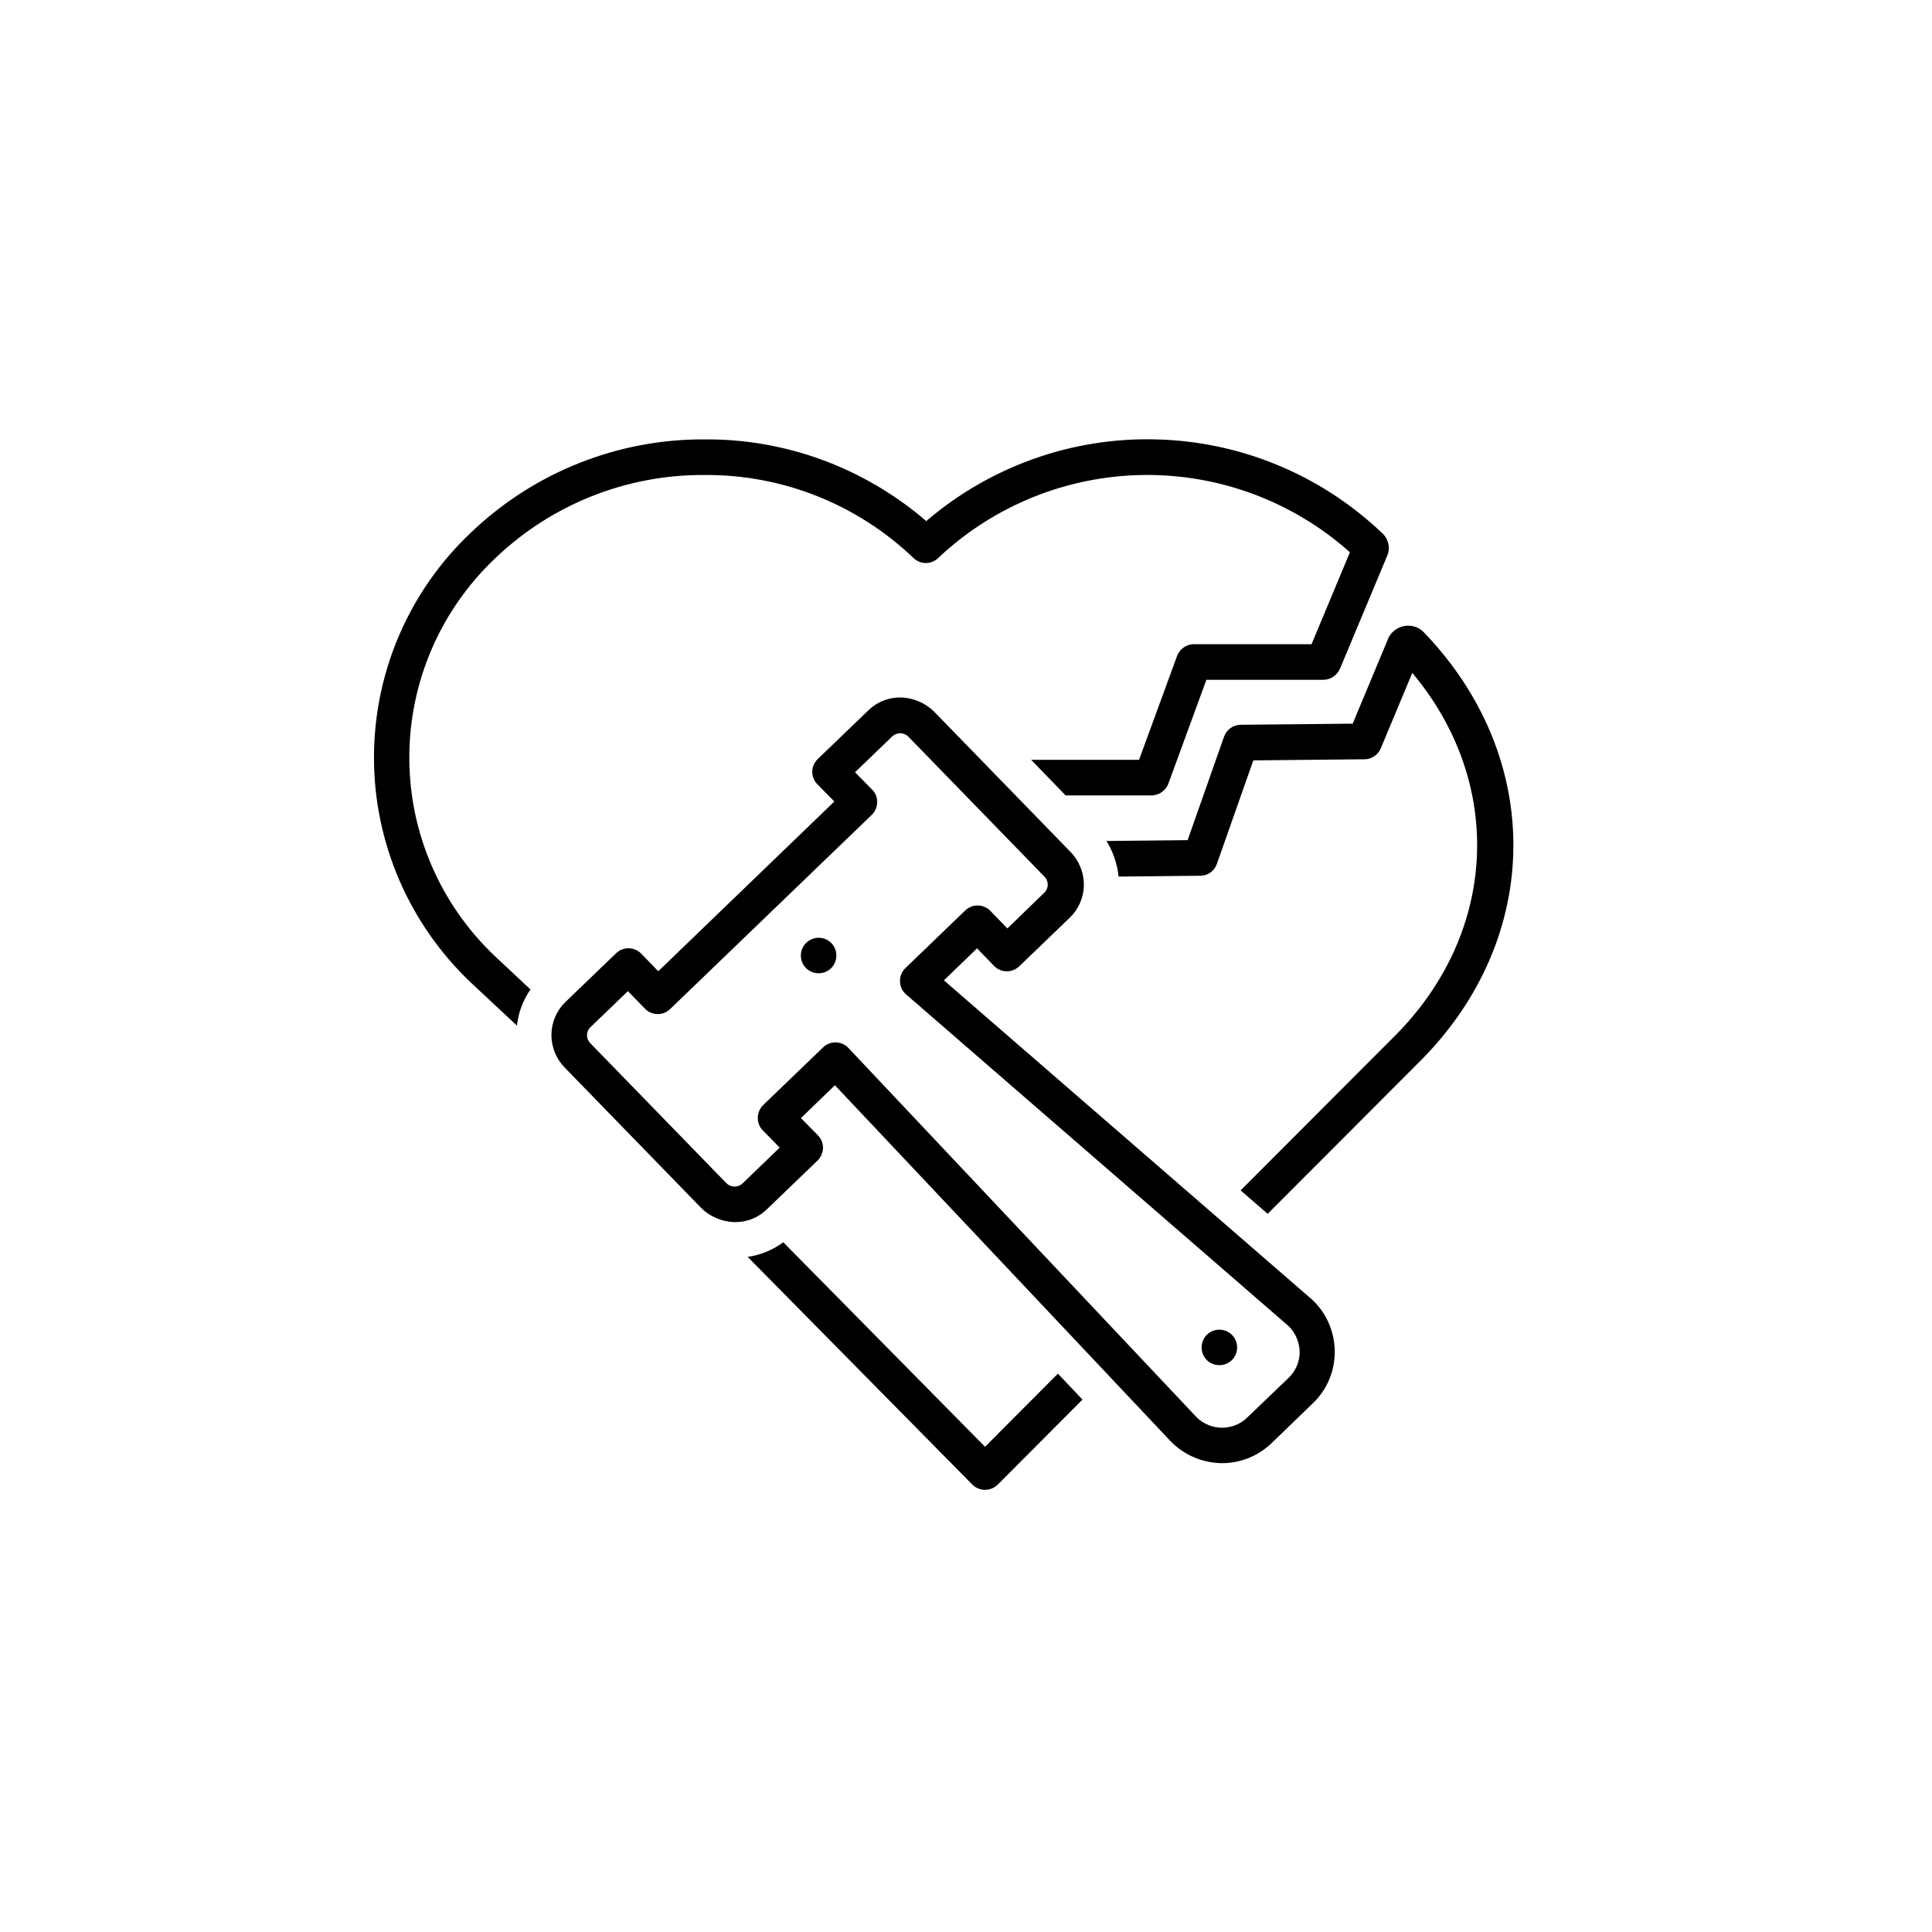
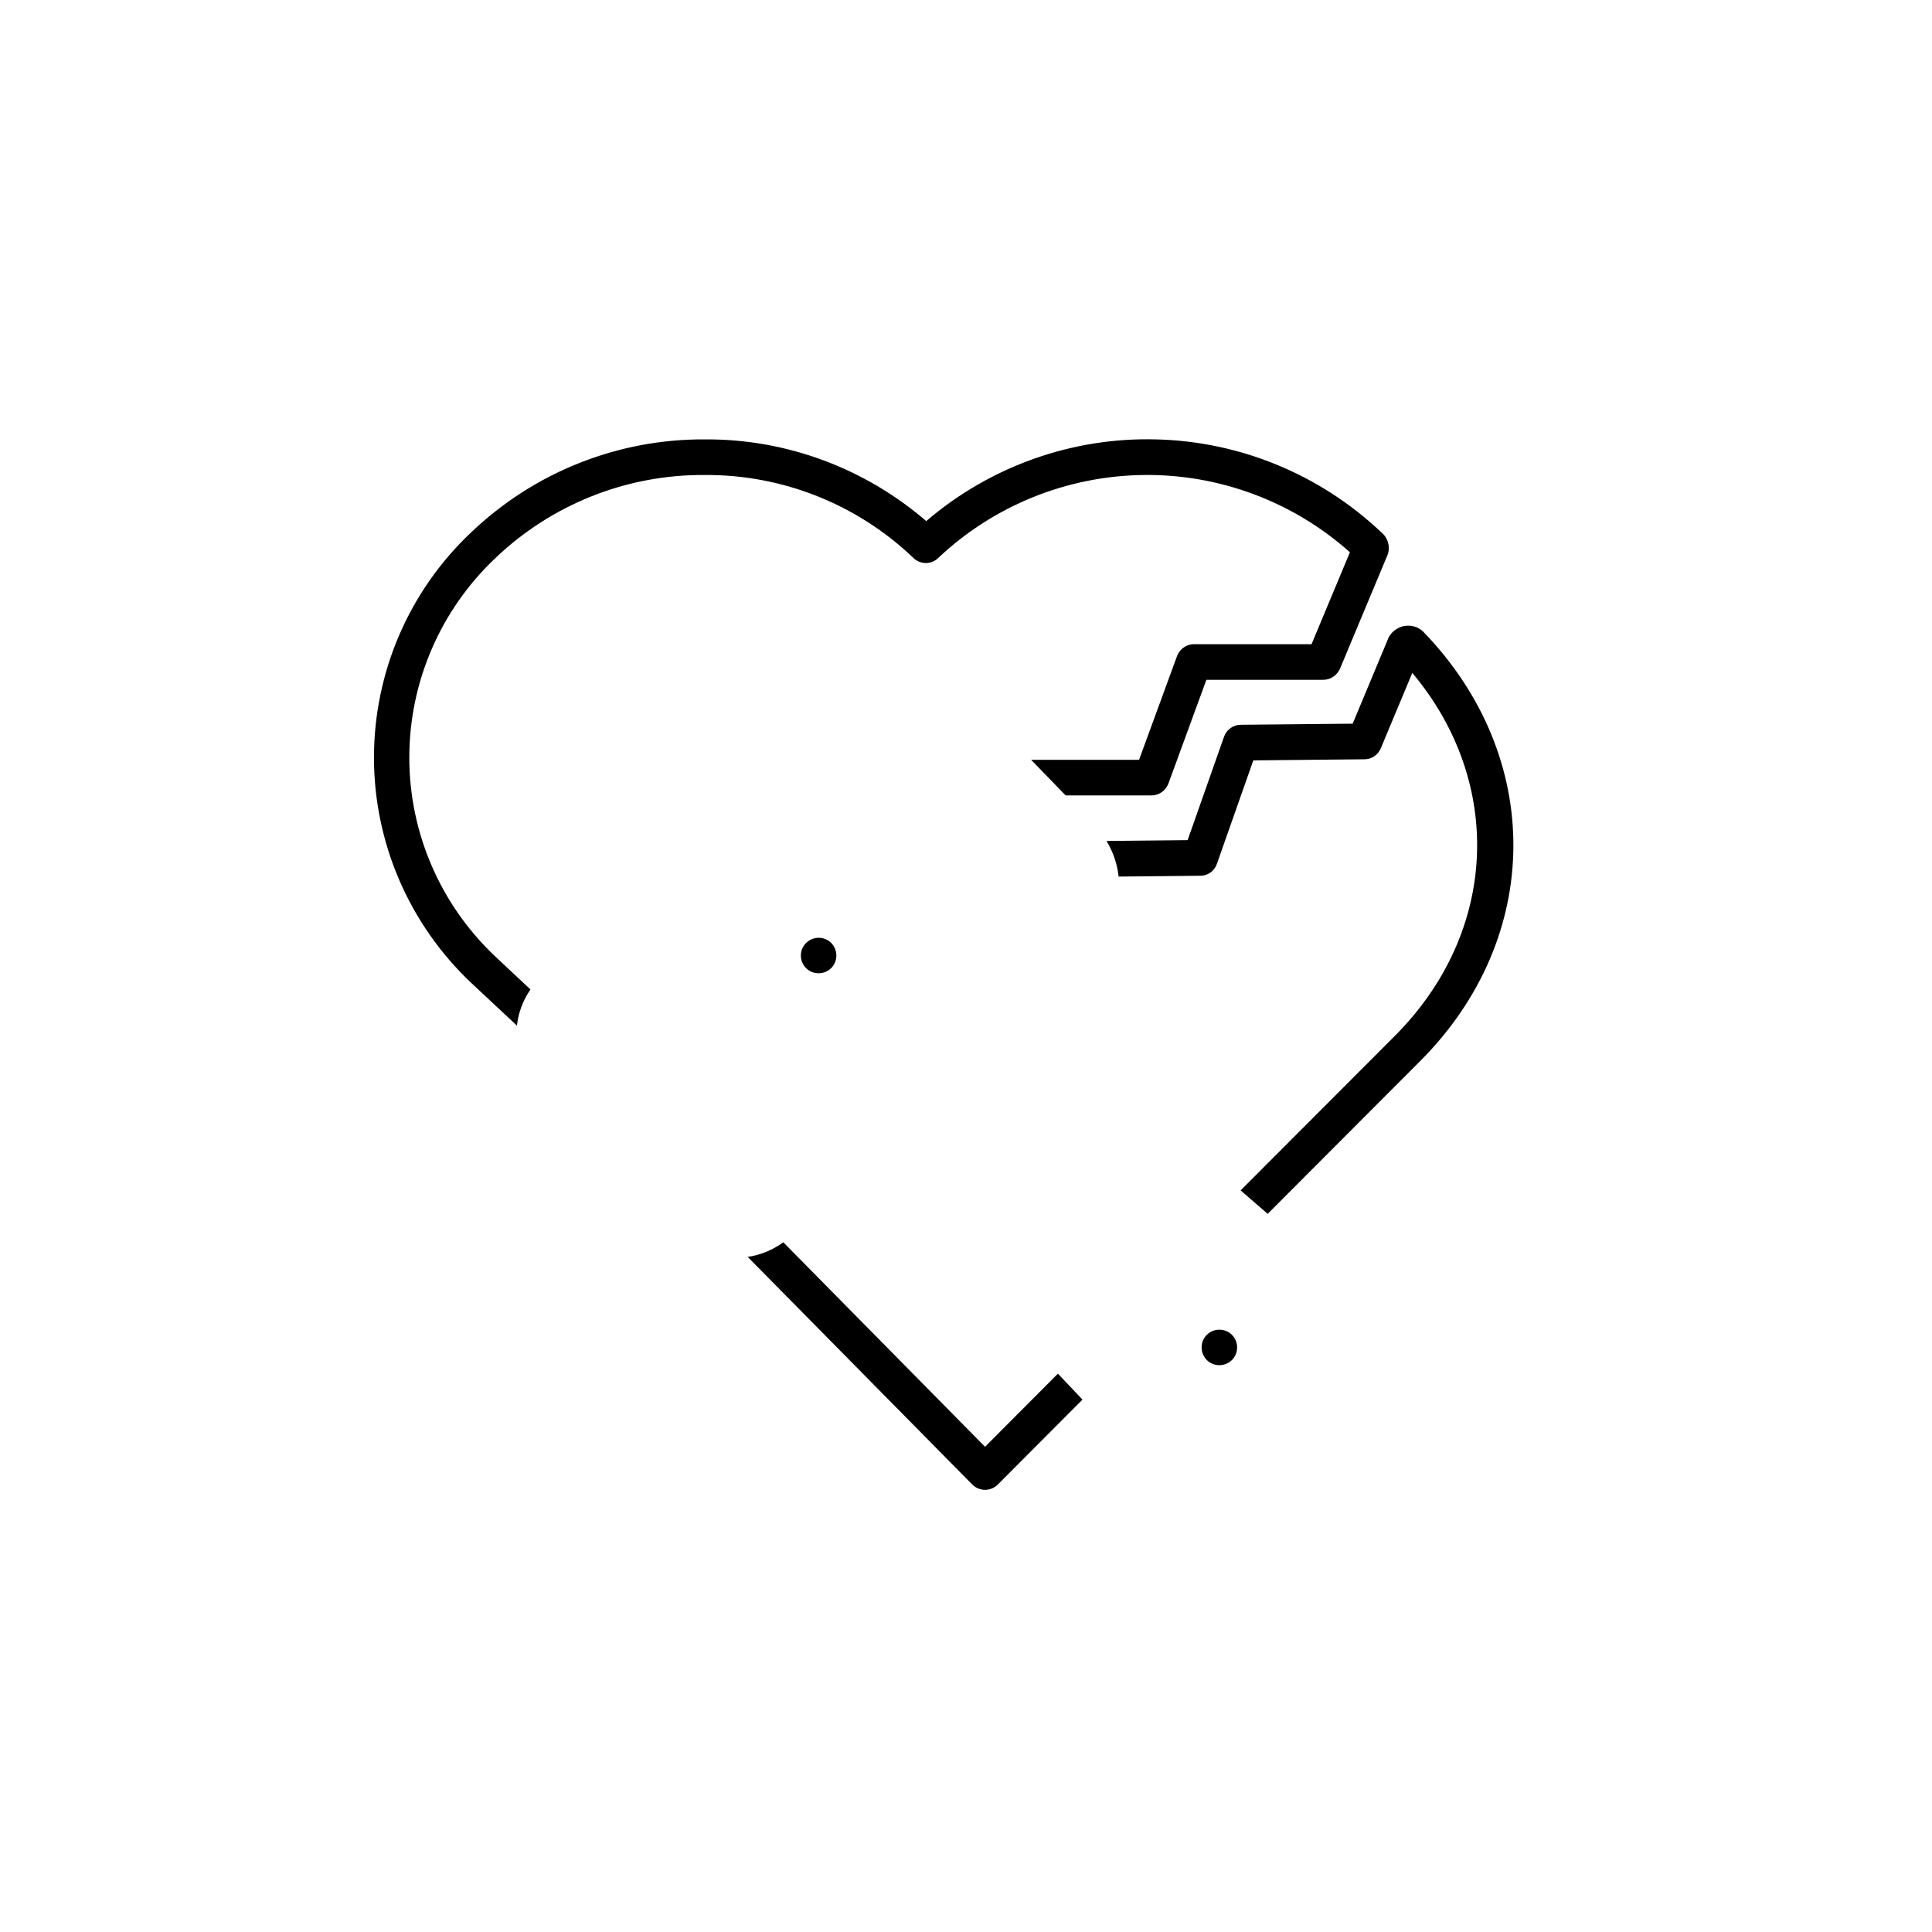
<svg xmlns="http://www.w3.org/2000/svg" id="Ebene_1" x="0px" y="0px" viewBox="0 0 700 700" style="enable-background:new 0 0 700 700;" xml:space="preserve">
  <path d="M148.3,274.5c0-27.4,11.3-53.5,31.2-72.3c20.4-19.5,47.6-30.3,75.8-30.1c28.2-0.2,55.3,10.6,75.7,30.1 c2.5,2.4,6.4,2.4,8.9,0c20.1-19,46.6-29.7,74.2-30.1c27.6-0.4,54.4,9.6,75,28l-13.9,33.3h-42.6c-2.7,0-5.1,1.7-6.1,4.2l-13.8,37.7 h-39.1l12.5,12.9h31.1c2.7,0,5.1-1.7,6.1-4.2l13.8-37.7h42.4c2.6,0,4.9-1.6,6-4c0,0,17.3-41.4,17.3-41.4c1-2.9,0-6.2-2.4-8.1 c-22.1-20.9-51.2-32.9-81.6-33.6c-30.4-0.8-60.1,9.8-83.2,29.6c-22.3-19.2-50.7-29.8-80.2-29.6c-31.5-0.2-61.9,11.9-84.7,33.7 c-22.5,21.2-35.2,50.7-35.2,81.6c0,30.9,12.8,60.4,35.2,81.6l16.6,15.5c0.5-4.7,2.2-9.2,4.9-13.1l-12.6-11.8 C159.6,327.9,148.3,301.8,148.3,274.5L148.3,274.5z" />
  <path d="M356.9,524.2l-73.1-74.1l0,0c-3.8,2.8-8.2,4.6-12.9,5.3l81.4,82.5c1.2,1.2,2.9,1.9,4.6,1.9h0c1.7,0,3.4-0.7,4.6-1.9 l30.7-30.8l-8.9-9.4L356.9,524.2z" />
  <path d="M515.6,228.8c-1.8-1.7-4.3-2.4-6.7-2c-2.4,0.4-4.5,1.9-5.7,4l-13.1,31.4l-40.6,0.4c-2.7,0-5.1,1.8-6,4.3l-13.2,37.5 l-29.4,0.3c2.4,3.9,3.9,8.3,4.4,12.9l29.6-0.3c2.7,0,5.1-1.7,6-4.3l13.2-37.5l40.3-0.4c2.6,0,4.9-1.6,5.9-4l11.4-27.3 c33.3,39.7,31.2,93.9-6.3,131.5l-55.9,56l9.8,8.5l55.3-55.4C559.2,339.7,559.6,274.2,515.6,228.8L515.6,228.8z" />
-   <path d="M342,355.2l12-11.6l6.2,6.4c2.5,2.5,6.5,2.6,9.1,0.1l18.4-17.7h0c3.1-3,4.9-7.2,5-11.5c0.1-4.6-1.7-9.1-5-12.4l-49-50.4 c-3.3-3.4-7.8-5.3-12.6-5.4c-4.2,0-8.3,1.6-11.4,4.6L296.3,275c-1.2,1.2-2,2.8-2,4.5c0,1.7,0.6,3.4,1.8,4.6l6.2,6.3l-63.8,61.5 l-6.2-6.4c-2.5-2.5-6.5-2.6-9.1-0.1l-18.4,17.7c-3.1,3-4.9,7.2-5,11.5c-0.1,4.6,1.7,9.1,5,12.4l49,50.4v0c3.3,3.4,7.8,5.3,12.6,5.4 c4.3,0,8.3-1.6,11.4-4.6l18.4-17.7v0c1.2-1.2,1.9-2.8,2-4.5c0-1.7-0.6-3.4-1.8-4.6l-6.2-6.3l12.3-11.9l120.8,128.1v0 c4.7,5.3,11.4,8.5,18.5,8.8c7.1,0.3,14-2.4,19.1-7.4l14.7-14.2h0c5.2-4.9,8.1-11.8,8-19c-0.1-7.2-3.1-14-8.4-18.8L342,355.2z  M466.8,499.3L452,513.5v0c-2.6,2.6-6.1,3.9-9.8,3.8c-3.6-0.2-7-1.8-9.4-4.6c0,0-125.2-132.8-125.4-133c-2.5-2.6-6.6-2.7-9.2-0.2 l-21.7,20.9h0c-2.5,2.5-2.6,6.6-0.2,9.1l6.2,6.3l-13.7,13.2c-1.8,1.4-4.3,1.2-5.8-0.5c0,0-48.9-50.3-49-50.4c-1.6-1.5-1.8-4-0.3-5.7 l13.8-13.3l6.2,6.4c2.5,2.5,6.5,2.6,9.1,0.1c0,0,73-70.3,73.1-70.4c2.5-2.5,2.6-6.6,0.1-9.1l-6.2-6.3l13.7-13.2 c1.8-1.4,4.3-1.2,5.8,0.5c0,0,49,50.4,49,50.4h0c1.6,1.5,1.8,4,0.3,5.7L365,336.4l-6.2-6.4h0c-2.5-2.5-6.5-2.6-9.1-0.1 c0,0-21.7,20.9-21.7,20.9h0c-1.3,1.3-2,3-1.9,4.8c0,1.8,0.8,3.5,2.2,4.7l138.4,120c2.6,2.4,4.1,5.9,4.2,9.5 C470.9,493.4,469.4,496.9,466.8,499.3L466.8,499.3z" />
  <path d="M297.9,339.9c3.5,0.7,5.7,4.1,5,7.6c-0.7,3.5-4.1,5.7-7.6,5c-3.5-0.7-5.7-4.1-5-7.6C291,341.5,294.4,339.2,297.9,339.9" />
  <path d="M443.1,481.9c3.5,0.7,5.7,4.1,5,7.6s-4.1,5.7-7.6,5c-3.5-0.7-5.7-4.1-5-7.6C436.2,483.4,439.6,481.2,443.1,481.9" />
</svg>